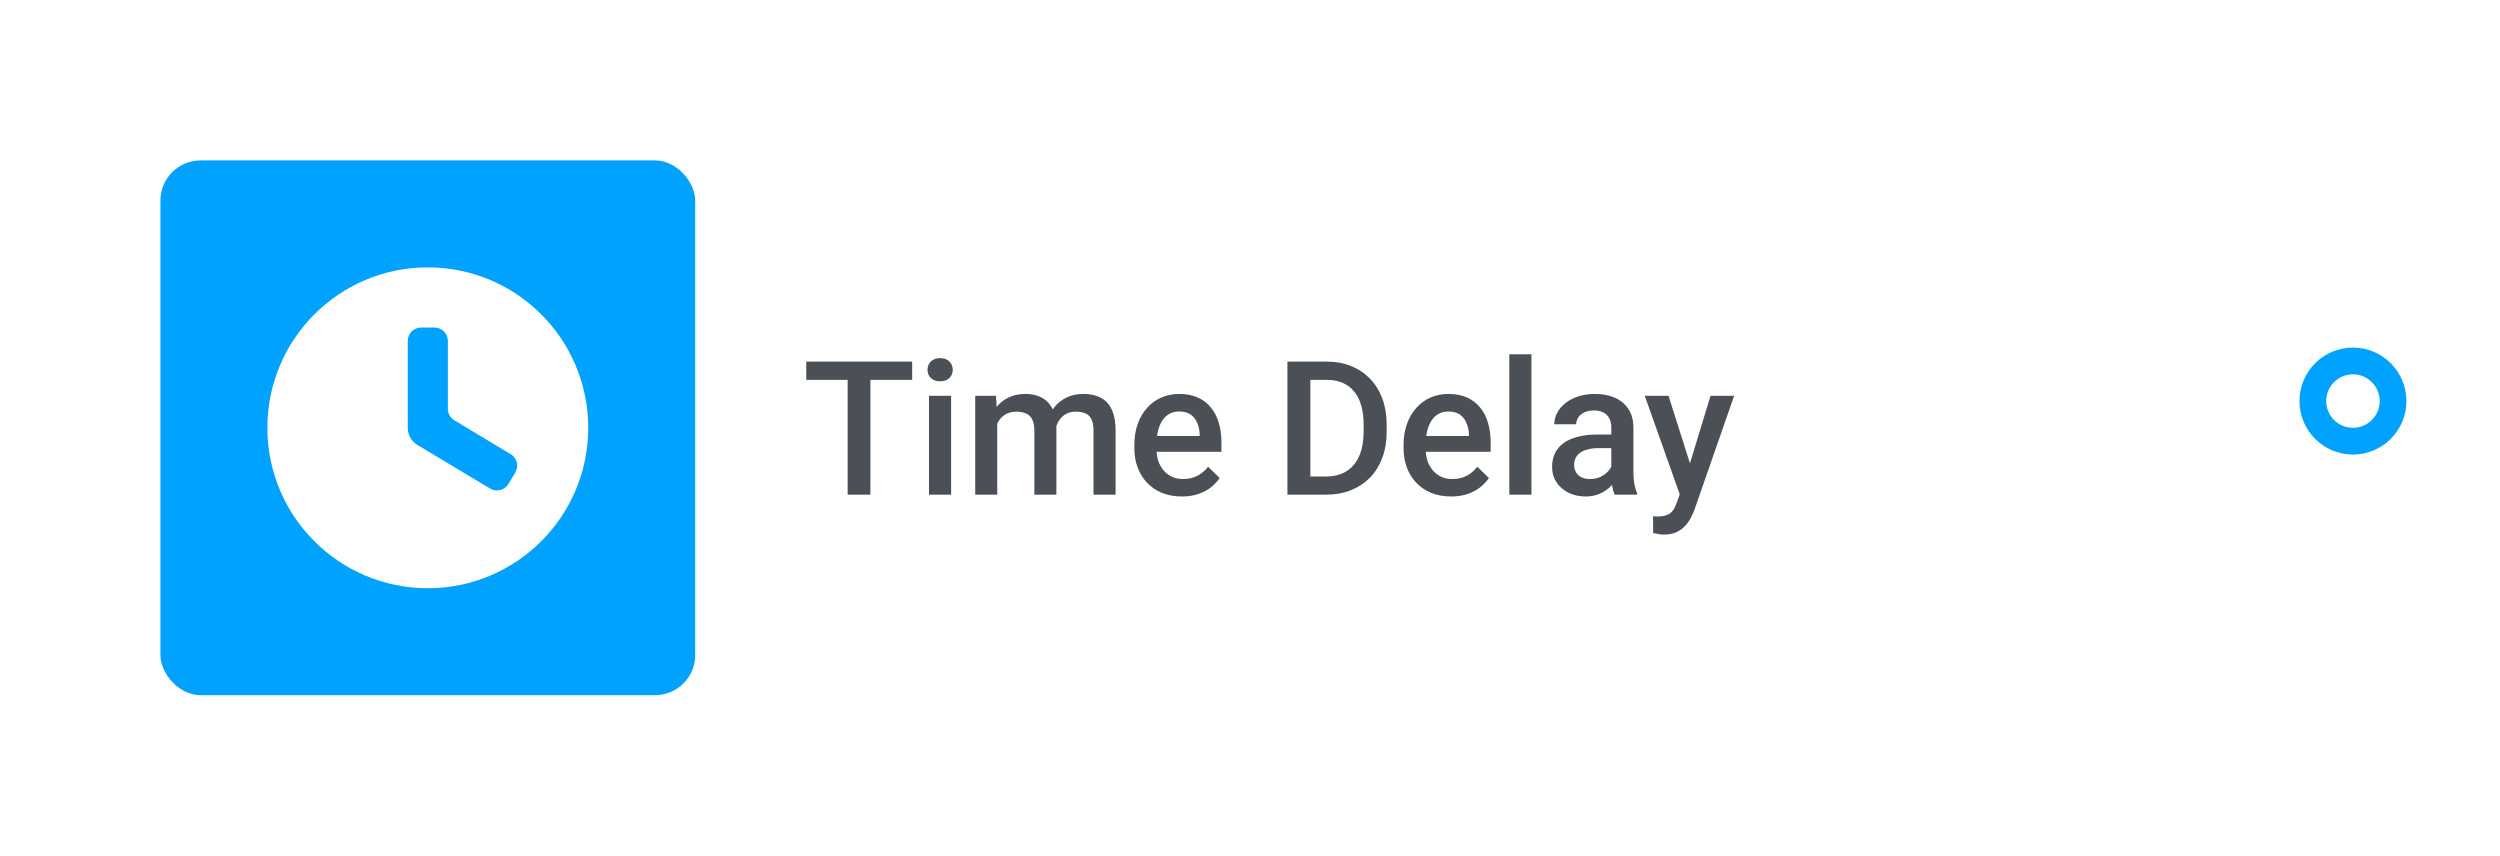
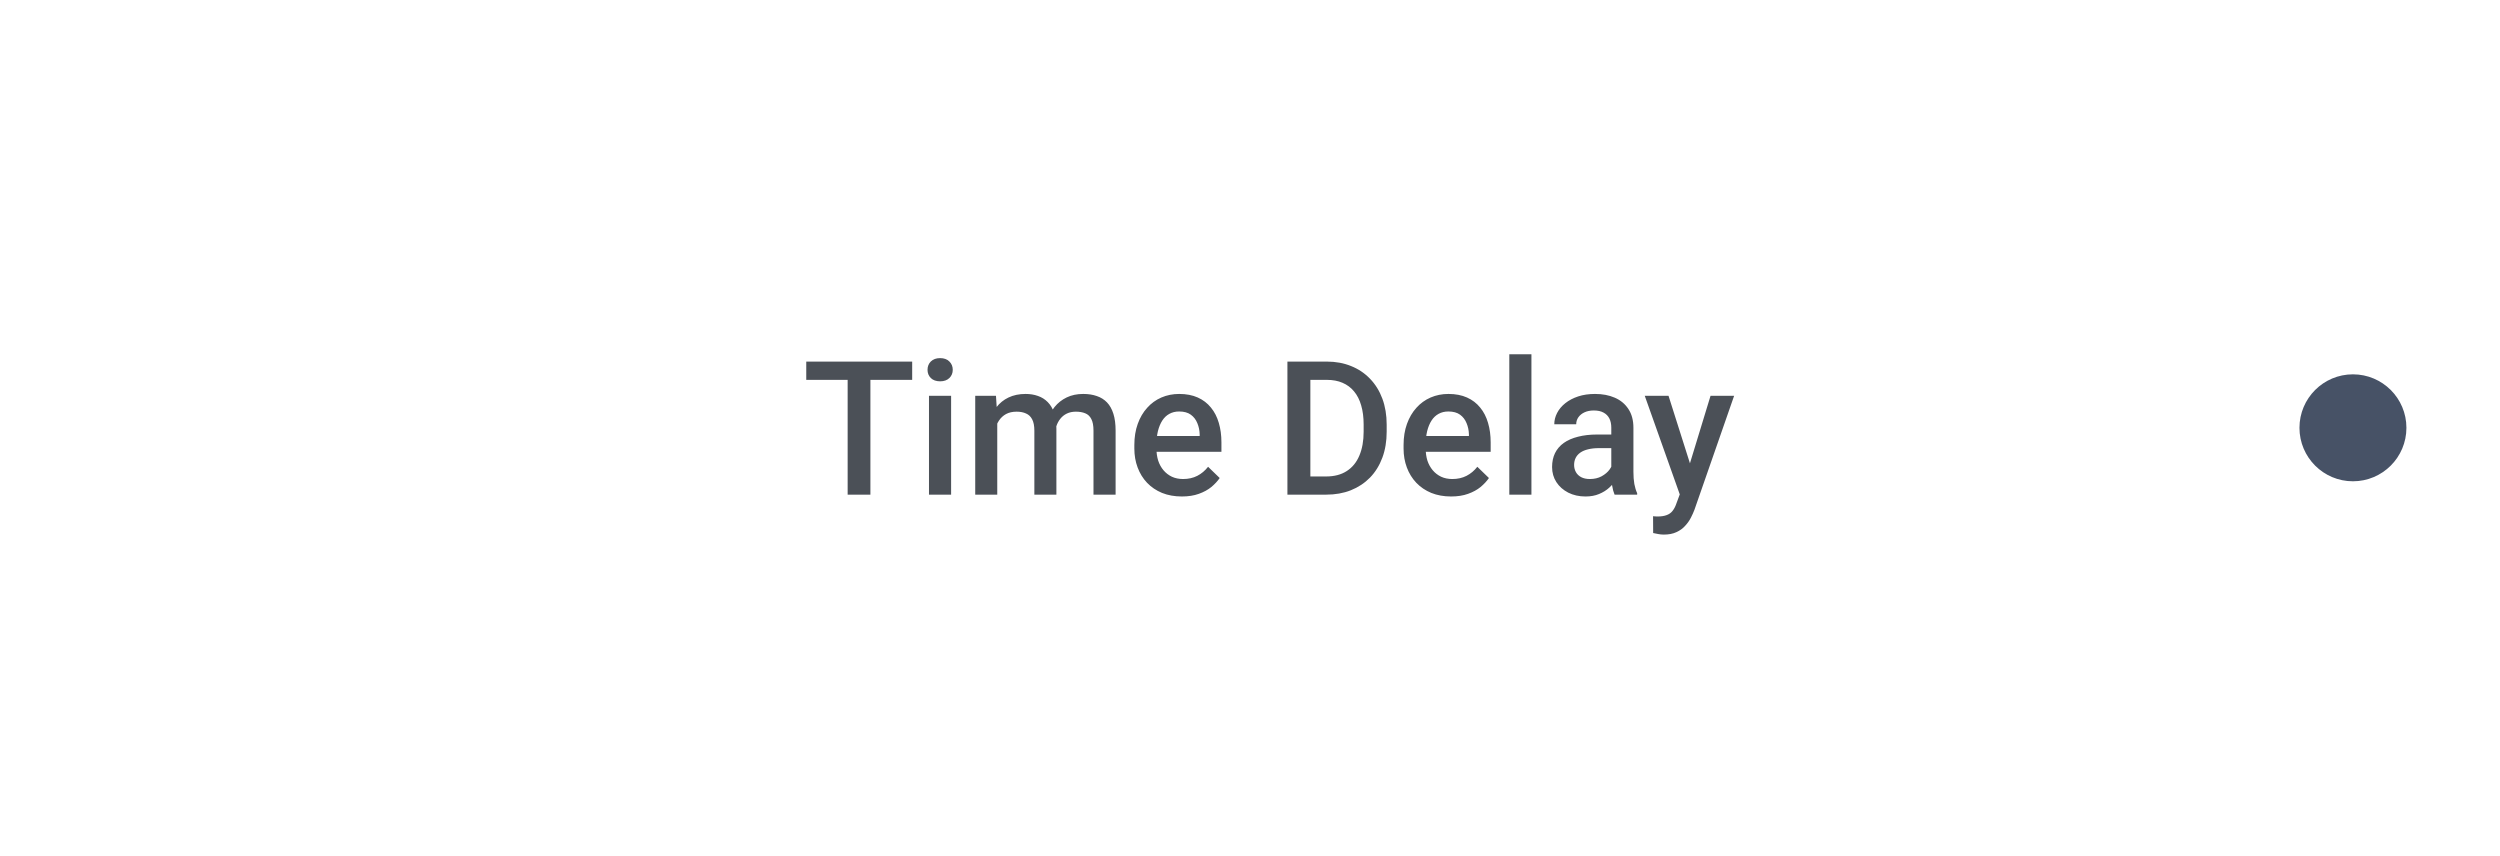
<svg xmlns="http://www.w3.org/2000/svg" width="187" height="64" viewBox="0 0 187 64" fill="none">
  <g filter="url(#filter0_d_3114_59694)">
    <rect x="4" y="2" width="172" height="56" rx="4" fill="white" />
-     <rect x="12" y="10" width="40" height="40" rx="3" fill="#00A2FF" />
-     <path fill-rule="evenodd" clip-rule="evenodd" d="M32 42C38.627 42 44 36.627 44 30C44 23.373 38.627 18 32 18C25.373 18 20 23.373 20 30C20 36.627 25.373 42 32 42ZM33.5 24V23.5C33.5 22.948 33.052 22.5 32.5 22.5H31.5C30.948 22.5 30.5 22.948 30.5 23.5V24V30C30.5 30.527 30.776 31.015 31.228 31.286L36.228 34.286L36.657 34.544C37.131 34.828 37.745 34.674 38.029 34.2L38.544 33.343C38.828 32.869 38.674 32.255 38.2 31.971L37.772 31.714L33.986 29.442C33.684 29.261 33.5 28.936 33.5 28.584V24Z" fill="white" />
    <g clip-path="url(#clip0_3114_59694)">
-       <path fill-rule="evenodd" clip-rule="evenodd" d="M172.5 14C170.567 14 169 15.567 169 17.5V30V42.5C169 44.433 170.567 46 172.5 46C174.433 46 176 44.433 176 42.5V41C176 38.791 177.929 37.085 179.786 35.889C181.72 34.643 183 32.471 183 30C183 27.529 181.72 25.357 179.786 24.111C177.929 22.915 176 21.209 176 19V17.5C176 15.567 174.433 14 172.5 14Z" fill="white" />
      <circle cx="176" cy="30" r="4" fill="#475266" />
    </g>
    <path d="M65.106 25.047V35H63.404V25.047H65.106ZM68.231 25.047V26.414H60.308V25.047H68.231ZM71.143 27.604V35H69.488V27.604H71.143ZM69.379 25.662C69.379 25.412 69.461 25.204 69.625 25.04C69.794 24.871 70.026 24.787 70.322 24.787C70.614 24.787 70.844 24.871 71.013 25.04C71.181 25.204 71.266 25.412 71.266 25.662C71.266 25.908 71.181 26.113 71.013 26.277C70.844 26.441 70.614 26.523 70.322 26.523C70.026 26.523 69.794 26.441 69.625 26.277C69.461 26.113 69.379 25.908 69.379 25.662ZM74.595 29.107V35H72.947V27.604H74.499L74.595 29.107ZM74.328 31.028L73.768 31.021C73.768 30.511 73.831 30.039 73.959 29.606C74.087 29.174 74.273 28.797 74.519 28.479C74.766 28.155 75.071 27.907 75.436 27.733C75.805 27.556 76.231 27.467 76.714 27.467C77.051 27.467 77.359 27.517 77.637 27.617C77.919 27.713 78.163 27.866 78.368 28.075C78.578 28.285 78.737 28.554 78.847 28.882C78.961 29.21 79.018 29.606 79.018 30.071V35H77.37V30.215C77.37 29.855 77.315 29.572 77.206 29.367C77.101 29.162 76.949 29.016 76.748 28.93C76.552 28.838 76.317 28.793 76.044 28.793C75.734 28.793 75.47 28.852 75.251 28.971C75.037 29.089 74.861 29.251 74.725 29.456C74.588 29.661 74.488 29.898 74.424 30.167C74.36 30.436 74.328 30.723 74.328 31.028ZM78.915 30.591L78.143 30.762C78.143 30.315 78.204 29.894 78.327 29.497C78.455 29.096 78.639 28.745 78.881 28.444C79.127 28.139 79.43 27.9 79.79 27.727C80.15 27.553 80.562 27.467 81.027 27.467C81.406 27.467 81.743 27.519 82.039 27.624C82.34 27.724 82.595 27.884 82.805 28.102C83.014 28.321 83.174 28.606 83.283 28.957C83.393 29.303 83.447 29.723 83.447 30.215V35H81.793V30.208C81.793 29.834 81.738 29.545 81.629 29.34C81.524 29.135 81.374 28.994 81.178 28.916C80.982 28.834 80.747 28.793 80.474 28.793C80.218 28.793 79.993 28.841 79.797 28.936C79.606 29.028 79.444 29.158 79.311 29.326C79.179 29.49 79.079 29.679 79.011 29.894C78.947 30.108 78.915 30.34 78.915 30.591ZM88.403 35.137C87.856 35.137 87.362 35.048 86.92 34.87C86.482 34.688 86.109 34.435 85.799 34.111C85.493 33.788 85.259 33.407 85.095 32.97C84.931 32.532 84.849 32.06 84.849 31.555V31.281C84.849 30.703 84.933 30.178 85.102 29.709C85.27 29.24 85.505 28.838 85.806 28.506C86.106 28.169 86.462 27.911 86.872 27.733C87.282 27.556 87.727 27.467 88.205 27.467C88.734 27.467 89.196 27.556 89.593 27.733C89.989 27.911 90.317 28.162 90.577 28.485C90.841 28.804 91.037 29.185 91.165 29.627C91.297 30.069 91.363 30.557 91.363 31.09V31.794H85.648V30.611H89.736V30.481C89.727 30.185 89.668 29.907 89.559 29.648C89.454 29.388 89.292 29.178 89.073 29.019C88.855 28.859 88.563 28.779 88.198 28.779C87.925 28.779 87.681 28.838 87.467 28.957C87.257 29.071 87.082 29.237 86.94 29.456C86.799 29.675 86.69 29.939 86.612 30.249C86.539 30.554 86.503 30.898 86.503 31.281V31.555C86.503 31.878 86.546 32.179 86.633 32.457C86.724 32.73 86.856 32.97 87.029 33.175C87.203 33.38 87.412 33.542 87.658 33.66C87.904 33.774 88.185 33.831 88.499 33.831C88.895 33.831 89.249 33.751 89.559 33.592C89.868 33.432 90.137 33.207 90.365 32.915L91.233 33.756C91.074 33.988 90.867 34.212 90.611 34.426C90.356 34.635 90.044 34.806 89.675 34.938C89.31 35.071 88.886 35.137 88.403 35.137ZM99.19 35H97.064L97.078 33.64H99.19C99.806 33.64 100.321 33.505 100.735 33.236C101.155 32.967 101.469 32.582 101.679 32.081C101.893 31.58 102 30.983 102 30.29V29.75C102 29.212 101.938 28.736 101.815 28.321C101.697 27.907 101.519 27.558 101.282 27.275C101.05 26.993 100.763 26.779 100.421 26.633C100.084 26.487 99.694 26.414 99.252 26.414H97.023V25.047H99.252C99.913 25.047 100.517 25.159 101.063 25.382C101.61 25.601 102.082 25.917 102.479 26.332C102.88 26.747 103.187 27.244 103.401 27.822C103.616 28.401 103.723 29.048 103.723 29.764V30.29C103.723 31.006 103.616 31.653 103.401 32.231C103.187 32.81 102.88 33.307 102.479 33.722C102.077 34.132 101.599 34.449 101.043 34.672C100.492 34.891 99.874 35 99.19 35ZM98.015 25.047V35H96.299V25.047H98.015ZM108.542 35.137C107.995 35.137 107.501 35.048 107.059 34.87C106.621 34.688 106.247 34.435 105.938 34.111C105.632 33.788 105.397 33.407 105.233 32.97C105.069 32.532 104.987 32.06 104.987 31.555V31.281C104.987 30.703 105.072 30.178 105.24 29.709C105.409 29.24 105.644 28.838 105.944 28.506C106.245 28.169 106.601 27.911 107.011 27.733C107.421 27.556 107.865 27.467 108.344 27.467C108.872 27.467 109.335 27.556 109.731 27.733C110.128 27.911 110.456 28.162 110.716 28.485C110.98 28.804 111.176 29.185 111.304 29.627C111.436 30.069 111.502 30.557 111.502 31.09V31.794H105.787V30.611H109.875V30.481C109.866 30.185 109.807 29.907 109.697 29.648C109.592 29.388 109.431 29.178 109.212 29.019C108.993 28.859 108.701 28.779 108.337 28.779C108.063 28.779 107.82 28.838 107.605 28.957C107.396 29.071 107.22 29.237 107.079 29.456C106.938 29.675 106.828 29.939 106.751 30.249C106.678 30.554 106.642 30.898 106.642 31.281V31.555C106.642 31.878 106.685 32.179 106.771 32.457C106.863 32.73 106.995 32.97 107.168 33.175C107.341 33.38 107.551 33.542 107.797 33.66C108.043 33.774 108.323 33.831 108.638 33.831C109.034 33.831 109.387 33.751 109.697 33.592C110.007 33.432 110.276 33.207 110.504 32.915L111.372 33.756C111.213 33.988 111.005 34.212 110.75 34.426C110.495 34.635 110.183 34.806 109.813 34.938C109.449 35.071 109.025 35.137 108.542 35.137ZM114.551 24.5V35H112.896V24.5H114.551ZM120.525 33.517V29.989C120.525 29.725 120.478 29.497 120.382 29.306C120.286 29.114 120.14 28.966 119.944 28.861C119.753 28.756 119.511 28.704 119.22 28.704C118.951 28.704 118.718 28.75 118.522 28.841C118.326 28.932 118.174 29.055 118.064 29.21C117.955 29.365 117.9 29.54 117.9 29.736H116.26C116.26 29.445 116.33 29.162 116.472 28.889C116.613 28.615 116.818 28.371 117.087 28.157C117.356 27.943 117.677 27.774 118.051 27.651C118.424 27.528 118.844 27.467 119.309 27.467C119.865 27.467 120.357 27.56 120.785 27.747C121.218 27.934 121.558 28.216 121.804 28.595C122.054 28.968 122.18 29.438 122.18 30.003V33.291C122.18 33.628 122.202 33.931 122.248 34.2C122.298 34.465 122.369 34.695 122.46 34.891V35H120.771C120.694 34.822 120.632 34.597 120.587 34.323C120.546 34.045 120.525 33.776 120.525 33.517ZM120.765 30.502L120.778 31.52H119.596C119.29 31.52 119.021 31.55 118.789 31.609C118.557 31.664 118.363 31.746 118.208 31.855C118.053 31.965 117.937 32.097 117.859 32.252C117.782 32.407 117.743 32.582 117.743 32.778C117.743 32.974 117.789 33.154 117.88 33.318C117.971 33.478 118.103 33.603 118.276 33.694C118.454 33.785 118.668 33.831 118.919 33.831C119.256 33.831 119.55 33.763 119.801 33.626C120.056 33.485 120.257 33.314 120.402 33.113C120.548 32.908 120.626 32.715 120.635 32.532L121.168 33.264C121.113 33.45 121.02 33.651 120.888 33.865C120.756 34.079 120.582 34.285 120.368 34.48C120.159 34.672 119.906 34.829 119.609 34.952C119.318 35.075 118.98 35.137 118.598 35.137C118.115 35.137 117.684 35.041 117.306 34.85C116.927 34.654 116.631 34.392 116.417 34.063C116.203 33.731 116.096 33.355 116.096 32.935C116.096 32.544 116.169 32.197 116.314 31.896C116.465 31.591 116.684 31.336 116.971 31.131C117.262 30.926 117.618 30.771 118.037 30.666C118.456 30.557 118.935 30.502 119.473 30.502H120.765ZM125.939 34.193L127.949 27.604H129.713L126.746 36.128C126.678 36.31 126.589 36.508 126.479 36.723C126.37 36.937 126.227 37.14 126.049 37.331C125.876 37.527 125.659 37.684 125.399 37.803C125.14 37.926 124.825 37.987 124.456 37.987C124.31 37.987 124.169 37.974 124.032 37.946C123.9 37.923 123.775 37.898 123.656 37.871L123.649 36.613C123.695 36.618 123.75 36.622 123.813 36.627C123.882 36.632 123.937 36.634 123.978 36.634C124.251 36.634 124.479 36.6 124.661 36.531C124.843 36.467 124.992 36.363 125.105 36.217C125.224 36.071 125.324 35.875 125.406 35.629L125.939 34.193ZM124.805 27.604L126.562 33.141L126.855 34.877L125.714 35.171L123.027 27.604H124.805Z" fill="#4B5057" />
  </g>
  <g clip-path="url(#clip1_3114_59694)">
-     <path fill-rule="evenodd" clip-rule="evenodd" d="M169 17.5C169 15.567 170.567 14 172.5 14C174.433 14 176 15.567 176 17.5V19C176 21.209 177.929 22.915 179.786 24.111C181.72 25.357 183 27.529 183 30C183 32.471 181.72 34.643 179.786 35.889C177.929 37.085 176 38.791 176 41V42.5C176 44.433 174.433 46 172.5 46C170.567 46 169 44.433 169 42.5V30V17.5Z" fill="white" />
-   </g>
-   <circle cx="176" cy="30" r="3" fill="white" stroke="#00A2FF" stroke-width="2" />
+     </g>
  <defs>
    <filter id="filter0_d_3114_59694" x="0" y="0" width="187" height="64" filterUnits="userSpaceOnUse" color-interpolation-filters="sRGB">
      <feFlood flood-opacity="0" result="BackgroundImageFix" />
      <feColorMatrix in="SourceAlpha" type="matrix" values="0 0 0 0 0 0 0 0 0 0 0 0 0 0 0 0 0 0 127 0" result="hardAlpha" />
      <feOffset dy="2" />
      <feGaussianBlur stdDeviation="2" />
      <feColorMatrix type="matrix" values="0 0 0 0 0 0 0 0 0 0 0 0 0 0 0 0 0 0 0.1 0" />
      <feBlend mode="normal" in2="BackgroundImageFix" result="effect1_dropShadow_3114_59694" />
      <feBlend mode="normal" in="SourceGraphic" in2="effect1_dropShadow_3114_59694" result="shape" />
    </filter>
    <clipPath id="clip0_3114_59694">
      <rect width="15" height="22" fill="white" transform="translate(168 19)" />
    </clipPath>
    <clipPath id="clip1_3114_59694">
      <rect width="16" height="22" fill="white" transform="translate(169 19)" />
    </clipPath>
  </defs>
</svg>